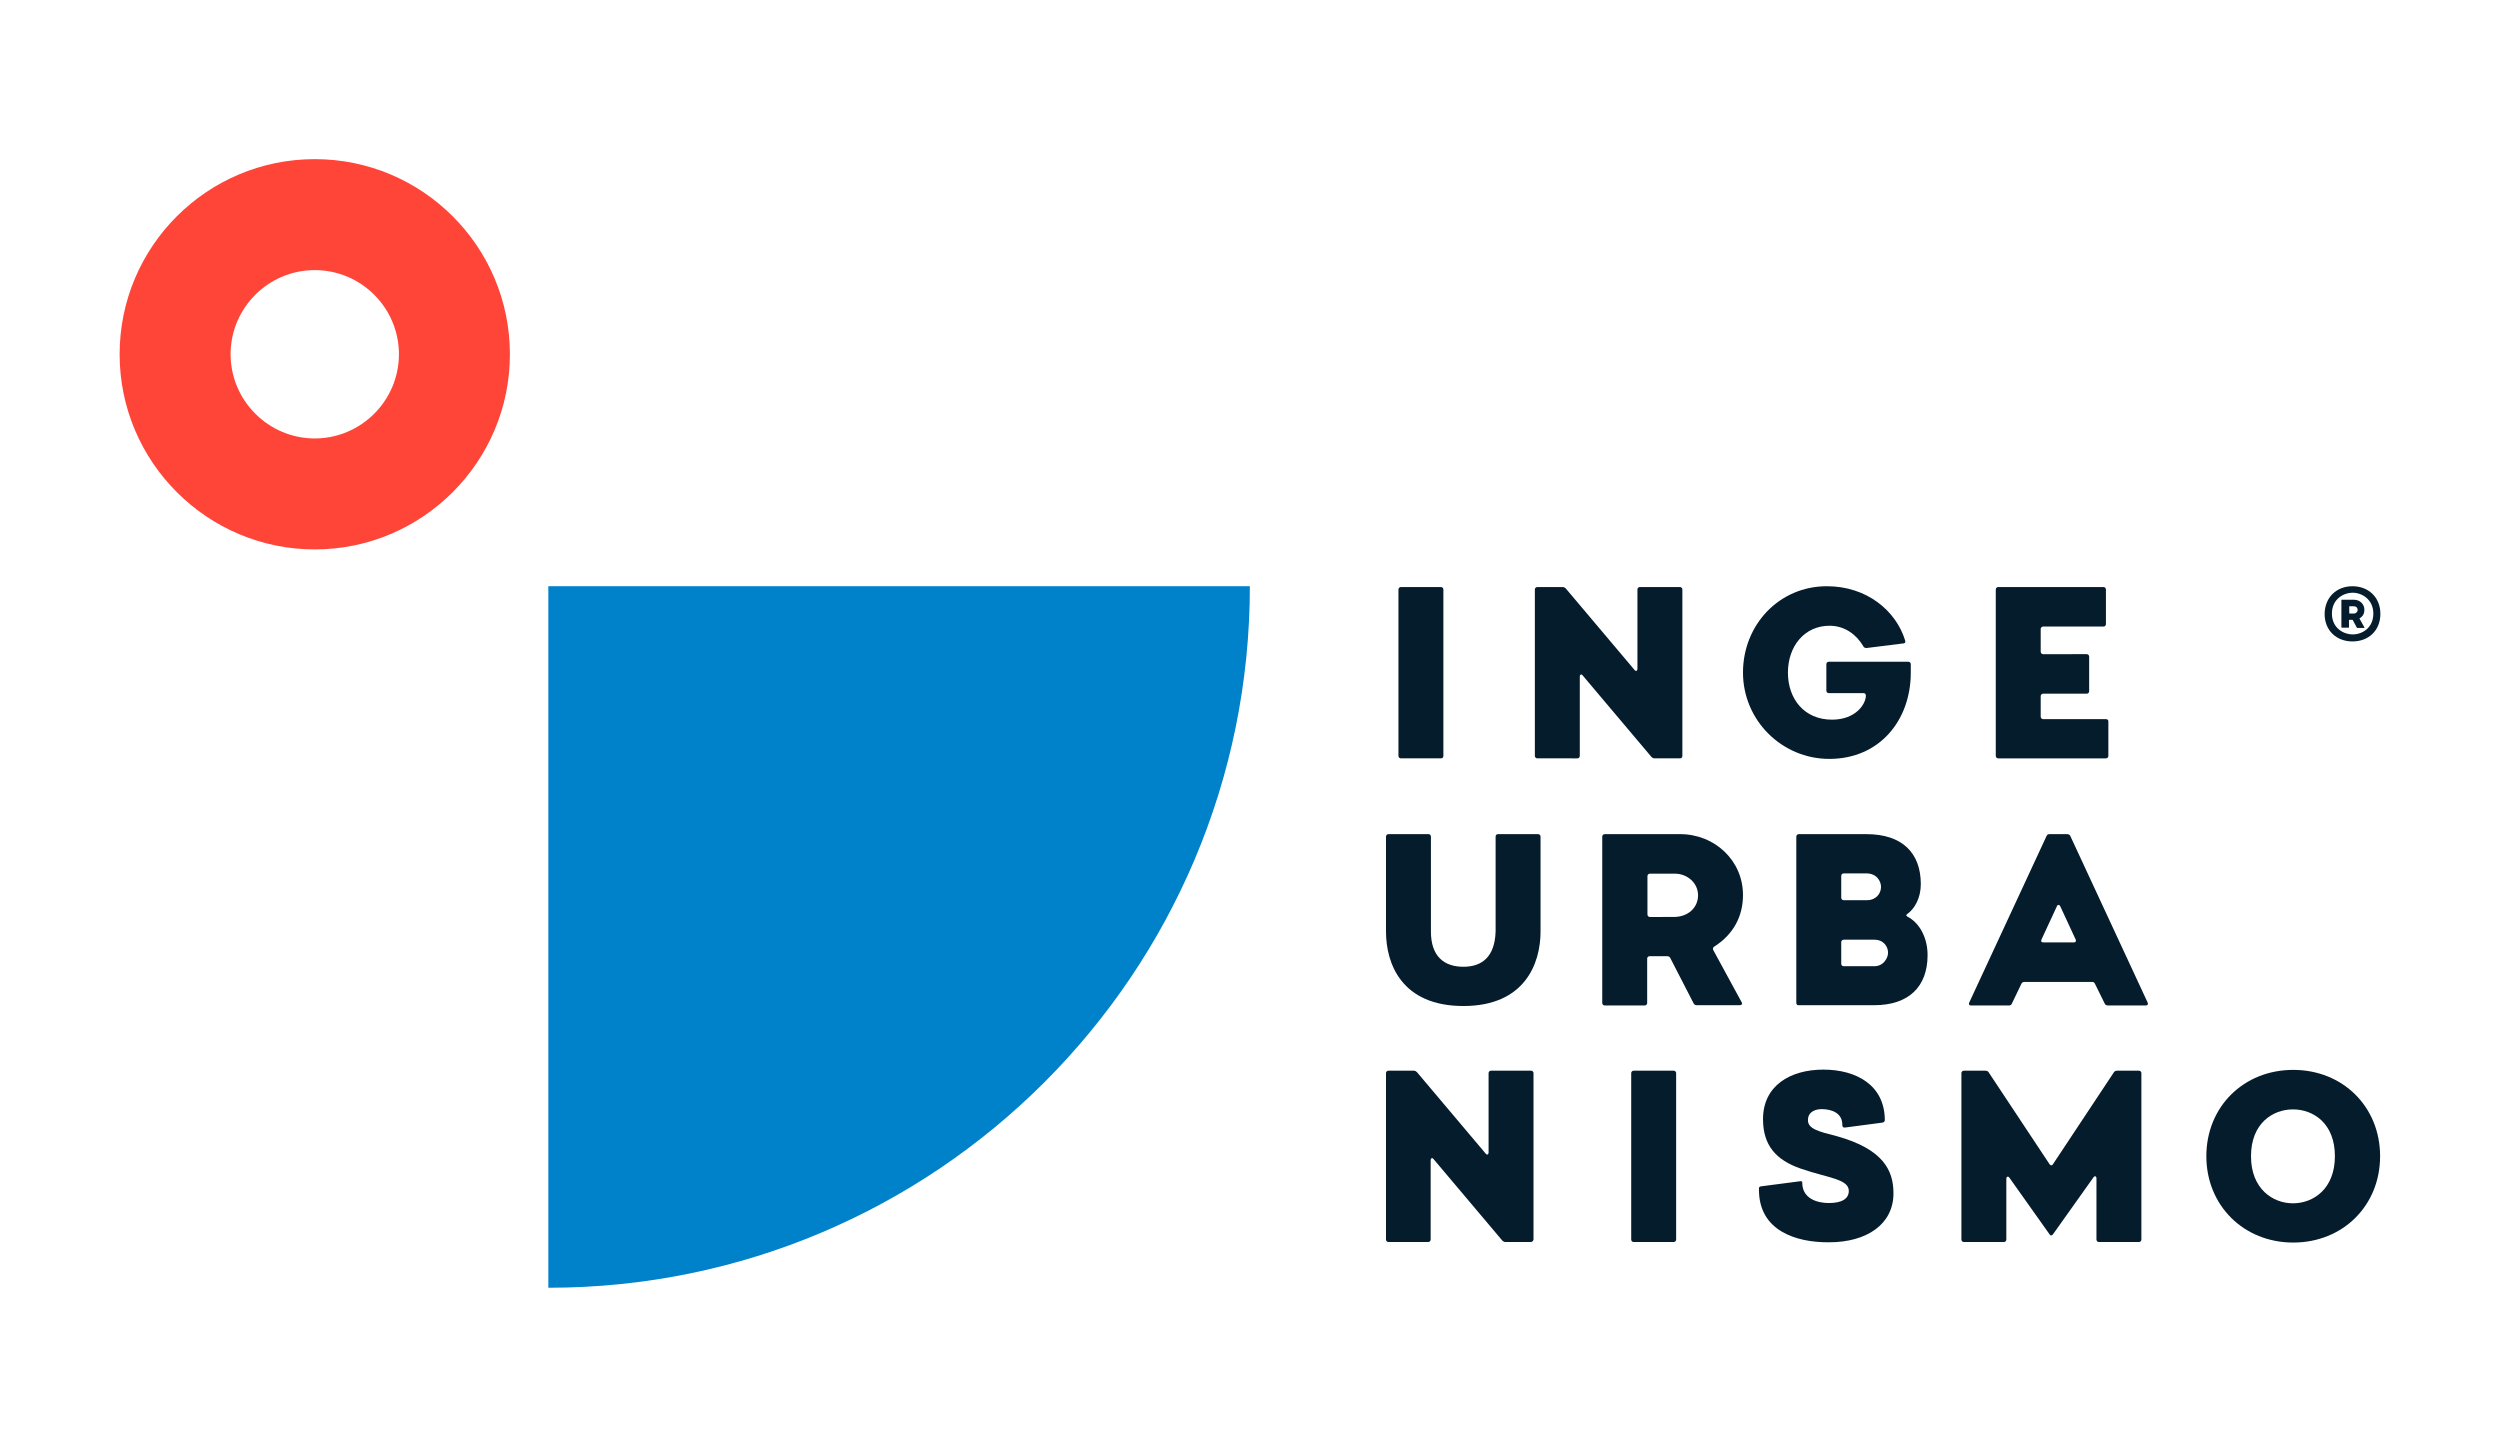
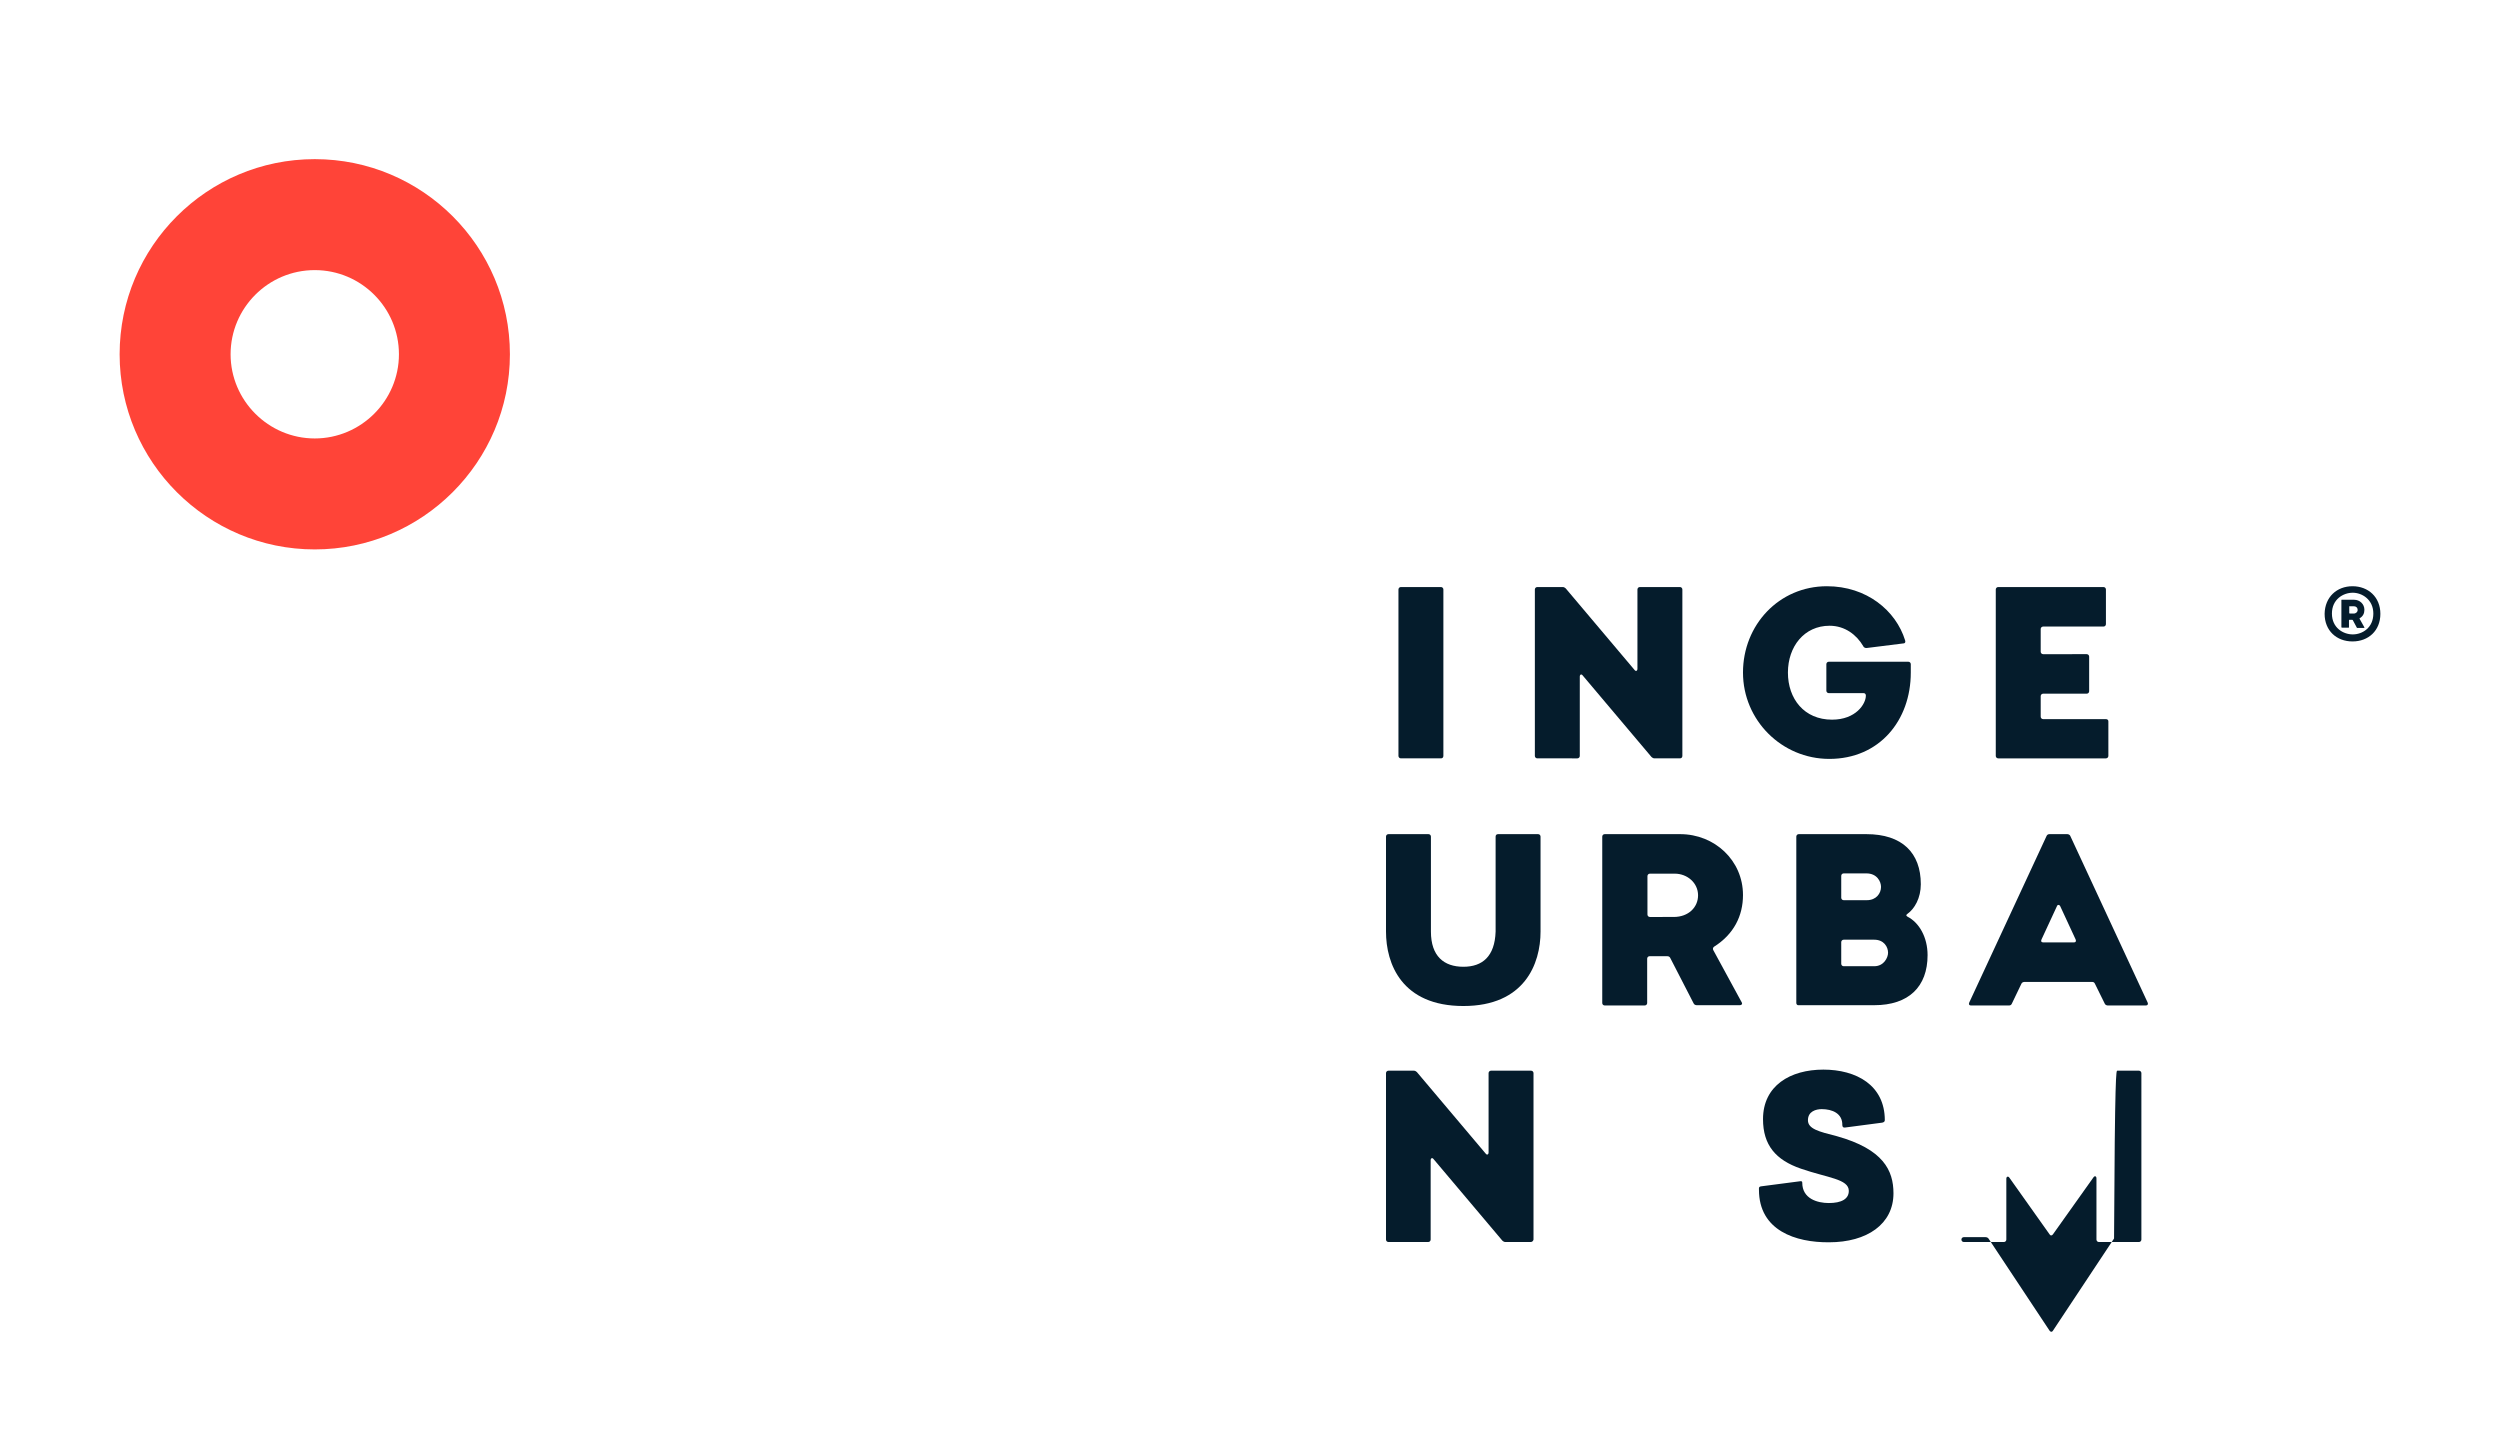
<svg xmlns="http://www.w3.org/2000/svg" version="1.1" id="Capa_1" x="0px" y="0px" viewBox="0 0 923.7 534.6" style="enable-background:new 0 0 923.7 534.6;" xml:space="preserve">
  <style type="text/css">
	.st0{fill:#FF4438;}
	.st1{fill:#0082CA;}
	.st2{fill:#051C2C;}
</style>
  <g>
    <g>
      <path class="st0" d="M116.3,203c-39.7,0-72.1-32.3-72.1-72.1s32.3-72.1,72.1-72.1s72.1,32.3,72.1,72.1S156,203,116.3,203z     M116.3,99.8c-17.2,0-31.1,14-31.1,31.1s14,31.1,31.1,31.1s31.1-14,31.1-31.1S133.5,99.8,116.3,99.8z" />
    </g>
-     <path class="st1" d="M461.8,216.6c0,143.2-116.1,259.2-259.2,259.2V216.6H461.8z" />
    <g>
      <g>
        <path class="st2" d="M869.2,216.6c5.8,0,10.3,4,10.3,10.2c0,6.2-4.4,10.2-10.3,10.2c-5.9,0-10.3-4-10.3-10.2     C859,220.6,863.4,216.6,869.2,216.6z M869.3,219c-3.5,0-7.7,2.4-7.7,7.7c0,5.3,4.2,7.7,7.7,7.7c3.5,0,7.6-2.4,7.6-7.7     C876.9,221.5,872.7,219,869.3,219z M865.4,231.9h2.4c0.1,0,0.1-0.1,0.1-0.1v-2.6c0-0.1,0.1-0.2,0.1-0.2h1.1     c0.1,0,0.1,0.1,0.2,0.1l1.5,2.8c0,0.1,0.1,0.1,0.1,0.1h2.6c0.1,0,0.1-0.1,0.1-0.2l-1.8-3.2c0-0.1,0-0.2,0.1-0.2     c1.2-0.7,1.7-1.8,1.7-3.1c0-2.1-1.7-3.7-3.8-3.7h-4.6c-0.1,0-0.1,0.1-0.1,0.1v10.1C865.2,231.9,865.3,231.9,865.4,231.9z      M868.1,226.6c-0.1,0-0.1-0.1-0.1-0.1v-2.4c0-0.1,0-0.1,0.1-0.1h1.6c0.8,0,1.4,0.5,1.4,1.4c0,0.7-0.6,1.3-1.5,1.3H868.1z" />
      </g>
      <path class="st2" d="M532.4,280.2h-14.8c-0.5,0-0.9-0.4-0.9-0.9v-61.5c0-0.5,0.4-0.9,0.9-0.9h14.8c0.5,0,0.9,0.4,0.9,0.9v61.5    C533.3,279.9,532.9,280.2,532.4,280.2z" />
      <path class="st2" d="M620.7,280.2h-9.4c-0.4,0-0.8-0.2-1.1-0.5l-25.4-30.1c-0.5-0.7-1.1-0.4-1.1,0.4v29.3c0,0.5-0.4,0.9-0.9,0.9    H568c-0.5,0-0.9-0.4-0.9-0.9v-61.5c0-0.5,0.4-0.9,0.9-0.9h9.4c0.4,0,0.8,0.2,1.1,0.5l25.4,30.1c0.5,0.7,1.1,0.4,1.1-0.4v-29.3    c0-0.5,0.4-0.9,0.9-0.9h14.8c0.5,0,0.9,0.4,0.9,0.9v61.5C621.6,279.9,621.2,280.2,620.7,280.2z" />
      <path class="st2" d="M706,245.4v3.1c0,17.7-11.6,31.9-30.1,31.9c-17.6,0-31.9-14.3-31.9-31.9c0-17.6,13.3-31.9,31-31.9    c14.7,0,25.5,9,28.9,20c0.2,0.6,0,1-0.4,1.1l-13.6,1.7c-0.5,0.1-1.2,0-1.5-0.7c-2.4-4.1-6.7-7.5-12.4-7.5    c-9.4,0-15.4,7.7-15.4,17.3c0,9.7,6,17.4,16.3,17.4c8.8,0,12.5-5.8,12.5-8.9c0-0.5-0.3-0.9-0.8-0.9h-12.9c-0.5,0-0.9-0.4-0.9-0.9    v-9.8c0-0.5,0.4-0.9,0.9-0.9h29.4C705.6,244.5,706,244.9,706,245.4z" />
      <path class="st2" d="M779,266.5v12.8c0,0.5-0.4,0.9-0.9,0.9h-39.8c-0.5,0-0.9-0.4-0.9-0.9v-61.5c0-0.5,0.4-0.9,0.9-0.9h38.9    c0.5,0,0.9,0.4,0.9,0.9v12.8c0,0.5-0.4,0.9-0.9,0.9h-22.3c-0.5,0-0.9,0.4-0.9,0.9v8.4c0,0.5,0.4,0.9,0.9,0.9H771    c0.5,0,0.9,0.4,0.9,0.9v12.8c0,0.5-0.4,0.9-0.9,0.9h-16.1c-0.5,0-0.9,0.4-0.9,0.9v7.6c0,0.5,0.4,0.9,0.9,0.9h23.2    C778.6,265.7,779,266,779,266.5z" />
      <path class="st2" d="M553.5,308.2h14.8c0.5,0,0.9,0.4,0.9,0.9v35.1c0,11.9-5.9,27.5-28.5,27.5c-22.8,0-28.6-15.6-28.6-27.5v-35.1    c0-0.5,0.4-0.9,0.9-0.9h14.8c0.5,0,0.9,0.4,0.9,0.9v35.1c0,9.1,4.8,13,12,13c7,0,11.6-3.8,11.9-13v-35.1    C552.6,308.6,552.9,308.2,553.5,308.2z" />
      <path class="st2" d="M592,370.6v-61.5c0-0.5,0.4-0.9,0.9-0.9h27.9c12.7,0,23.2,9.7,23.2,22.5c0,7.7-3.4,14.5-10.7,19.1    c-0.4,0.3-0.5,0.8-0.3,1.2l10.5,19.3c0.4,0.6,0,1.1-0.6,1.1h-16c-0.4,0-0.9-0.2-1.1-0.6l-8.7-16.9c-0.2-0.4-0.6-0.6-1.1-0.6h-6.5    c-0.5,0-0.9,0.4-0.9,0.9v16.4c0,0.5-0.4,0.9-0.9,0.9h-14.8C592.4,371.5,592,371.1,592,370.6z M618.4,338.8c5.5,0,9-3.6,9-8    c0-4.6-4-8-8.6-8h-9.2c-0.5,0-0.9,0.4-0.9,0.9v14.2c0,0.5,0.4,0.9,0.9,0.9H618.4z" />
      <path class="st2" d="M663.7,370.6v-61.5c0-0.5,0.4-0.9,0.9-0.9h25c13.2,0,20.1,6.9,20.1,18.5c0,5.1-2.3,9.1-5,11    c-0.5,0.4-0.5,0.6,0.1,1c4.3,2.2,7.4,7.6,7.4,14.2c0,11.7-7,18.5-19.7,18.5h-27.9C664.1,371.5,663.7,371.1,663.7,370.6z     M689.8,332.6c3.4,0,5.2-2.5,5.2-4.9c0-2-1.5-5-5.4-5h-8.4c-0.5,0-0.9,0.4-0.9,0.9v8.1c0,0.5,0.4,0.9,0.9,0.9H689.8z M692.5,357    c3.5,0,5.1-3.1,5.1-5c0-2.1-1.5-4.8-5.1-4.8h-11.3c-0.5,0-0.9,0.4-0.9,0.9v8c0,0.5,0.4,0.9,0.9,0.9H692.5z" />
      <path class="st2" d="M757.2,308.2h6.6c0.4,0,0.9,0.2,1.1,0.6l28.6,61.6c0.3,0.6,0,1.1-0.6,1.1h-14.1c-0.4,0-0.9-0.2-1.1-0.6    l-3.7-7.5c-0.2-0.4-0.5-0.6-1-0.6H748c-0.4,0-0.9,0.2-1.1,0.6l-3.6,7.5c-0.2,0.4-0.5,0.6-1,0.6h-14.1c-0.6,0-0.9-0.4-0.6-1.1    l28.6-61.6C756.4,308.4,756.8,308.2,757.2,308.2z M754.9,348.2h11.4c0.6,0,0.9-0.4,0.6-1.1l-5.7-12.3c-0.3-0.6-1-0.6-1.2,0    l-5.7,12.3C754,347.7,754.2,348.2,754.9,348.2z" />
      <path class="st2" d="M565.6,458.9h-9.4c-0.4,0-0.8-0.2-1.1-0.5l-25.4-30.1c-0.5-0.7-1.1-0.4-1.1,0.4V458c0,0.5-0.4,0.9-0.9,0.9    H513c-0.5,0-0.9-0.4-0.9-0.9v-61.5c0-0.5,0.4-0.9,0.9-0.9h9.4c0.4,0,0.8,0.2,1.1,0.5l25.4,30.1c0.5,0.7,1.1,0.4,1.1-0.4v-29.3    c0-0.5,0.4-0.9,0.9-0.9h14.8c0.5,0,0.9,0.4,0.9,0.9V458C566.5,458.5,566.1,458.9,565.6,458.9z" />
-       <path class="st2" d="M618.4,458.9h-14.8c-0.5,0-0.9-0.4-0.9-0.9v-61.5c0-0.5,0.4-0.9,0.9-0.9h14.8c0.5,0,0.9,0.4,0.9,0.9V458    C619.3,458.5,618.9,458.9,618.4,458.9z" />
      <path class="st2" d="M649.9,439.6c0-0.6-0.2-1.2,1-1.3l13.8-1.8c0.7-0.1,1.2-0.2,1.2,0.5c0,5.9,5.6,7.5,9.8,7.5    c4.7,0,7.4-1.5,7.4-4.5c0-4.4-7.9-4.8-17.7-8.2c-9.3-3.2-14-8.7-14-18.3c0-12.4,10.1-18.3,22.3-18.3c12.1,0,22.7,5.7,22.7,18.7    c0,0.5-0.4,0.8-1,0.9l-13.7,1.8c-0.6,0.1-1-0.2-1-0.9c0.1-4.3-3.7-5.9-7.6-5.9c-2.1,0-5.1,0.8-5.1,4.1c0,3.2,4,4.2,10.7,5.9    c17.1,4.8,20.9,12.6,20.9,21.1c0,11.4-9.8,18.1-23.8,18.1C663.5,459.1,649.9,454.7,649.9,439.6z" />
-       <path class="st2" d="M782.3,395.6h8c0.5,0,0.9,0.4,0.9,0.9V458c0,0.5-0.4,0.9-0.9,0.9h-14.8c-0.5,0-0.9-0.4-0.9-0.9v-22.6    c0-0.8-0.6-1.1-1.1-0.4l-15,21.1c-0.4,0.5-0.9,0.5-1.2,0l-14.9-21c-0.4-0.6-1.1-0.4-1.1,0.4V458c0,0.5-0.4,0.9-0.9,0.9h-14.8    c-0.5,0-0.9-0.4-0.9-0.9v-61.5c0-0.5,0.4-0.9,0.9-0.9h7.9c0.4,0,0.9,0.1,1.2,0.5l22.6,34.1c0.4,0.5,0.9,0.5,1.2,0l22.6-34.1    C781.4,395.7,781.9,395.6,782.3,395.6z" />
-       <path class="st2" d="M879.4,427.2c0,18.3-13.8,31.9-32.1,31.9c-18.3,0-32.1-13.7-32.1-31.9c0-18.3,13.8-31.9,32.1-31.9    C865.6,395.3,879.4,408.9,879.4,427.2z M831.7,427.2c0,12.1,8.1,17.4,15.5,17.4c7.5,0,15.5-5.3,15.5-17.4c0-12.2-8-17.3-15.5-17.3    C839.8,409.9,831.7,415,831.7,427.2z" />
+       <path class="st2" d="M782.3,395.6h8c0.5,0,0.9,0.4,0.9,0.9V458c0,0.5-0.4,0.9-0.9,0.9h-14.8c-0.5,0-0.9-0.4-0.9-0.9v-22.6    c0-0.8-0.6-1.1-1.1-0.4l-15,21.1c-0.4,0.5-0.9,0.5-1.2,0l-14.9-21c-0.4-0.6-1.1-0.4-1.1,0.4V458c0,0.5-0.4,0.9-0.9,0.9h-14.8    c-0.5,0-0.9-0.4-0.9-0.9c0-0.5,0.4-0.9,0.9-0.9h7.9c0.4,0,0.9,0.1,1.2,0.5l22.6,34.1c0.4,0.5,0.9,0.5,1.2,0l22.6-34.1    C781.4,395.7,781.9,395.6,782.3,395.6z" />
    </g>
  </g>
</svg>